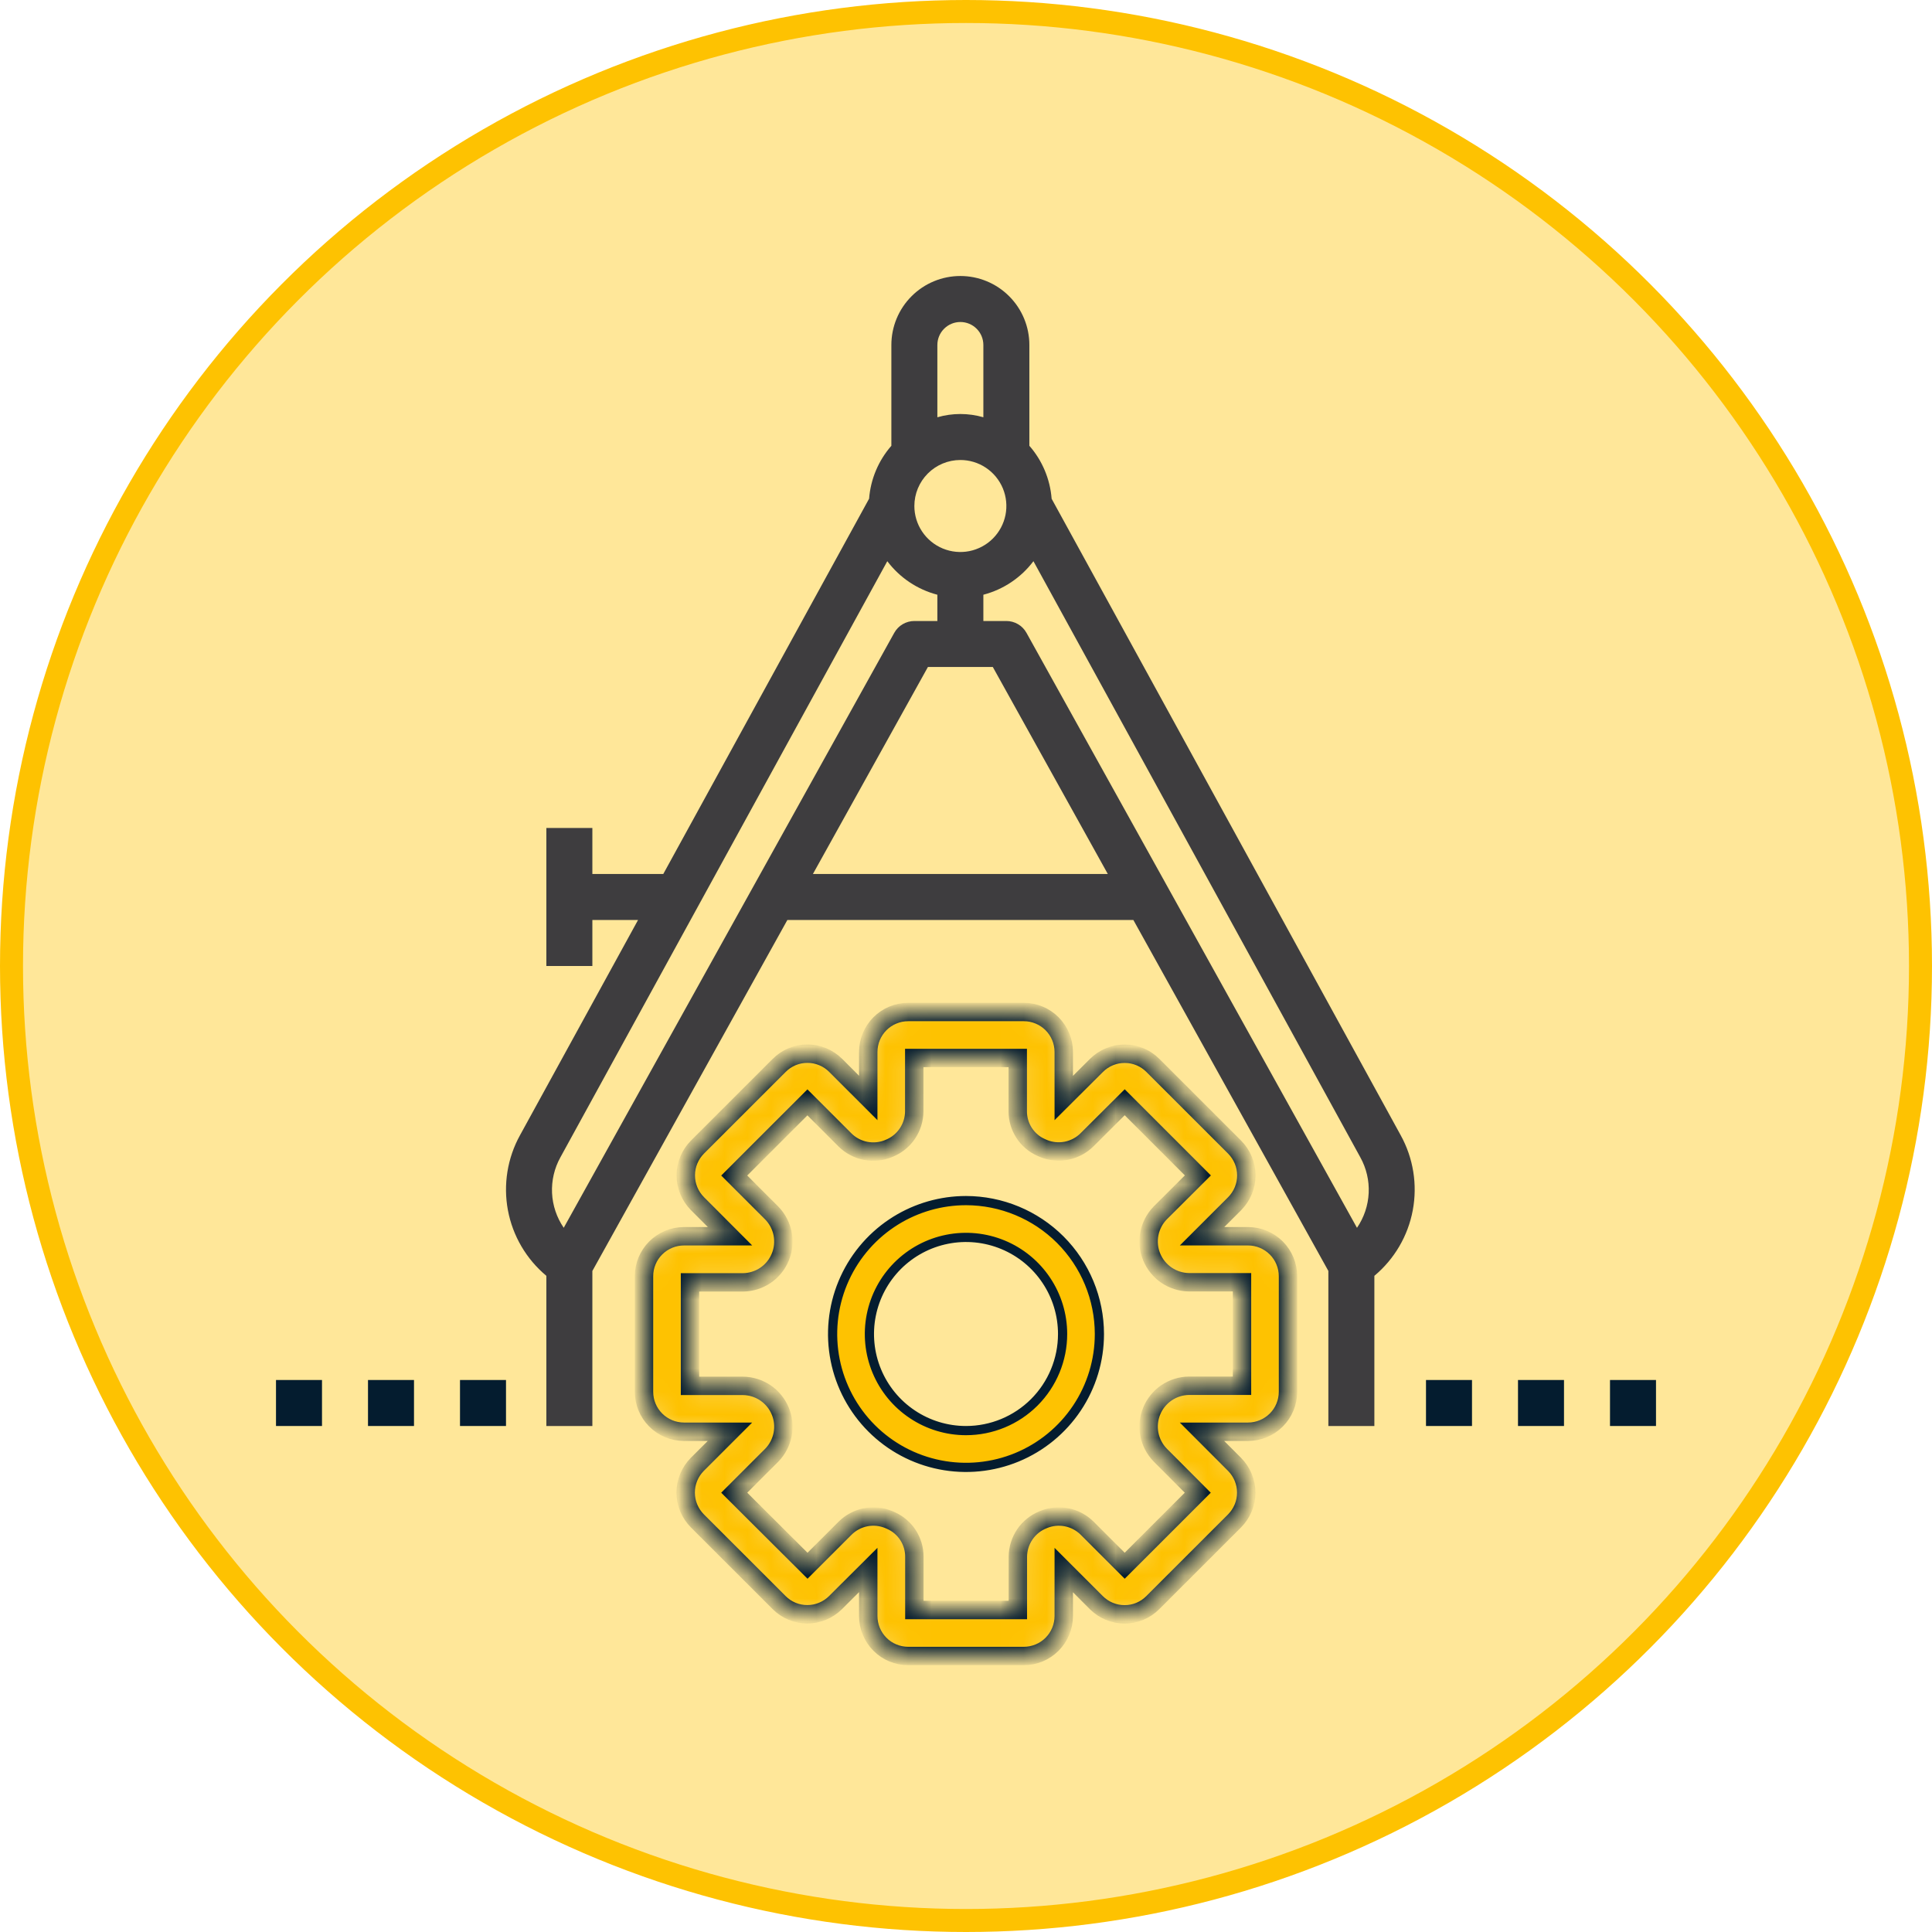
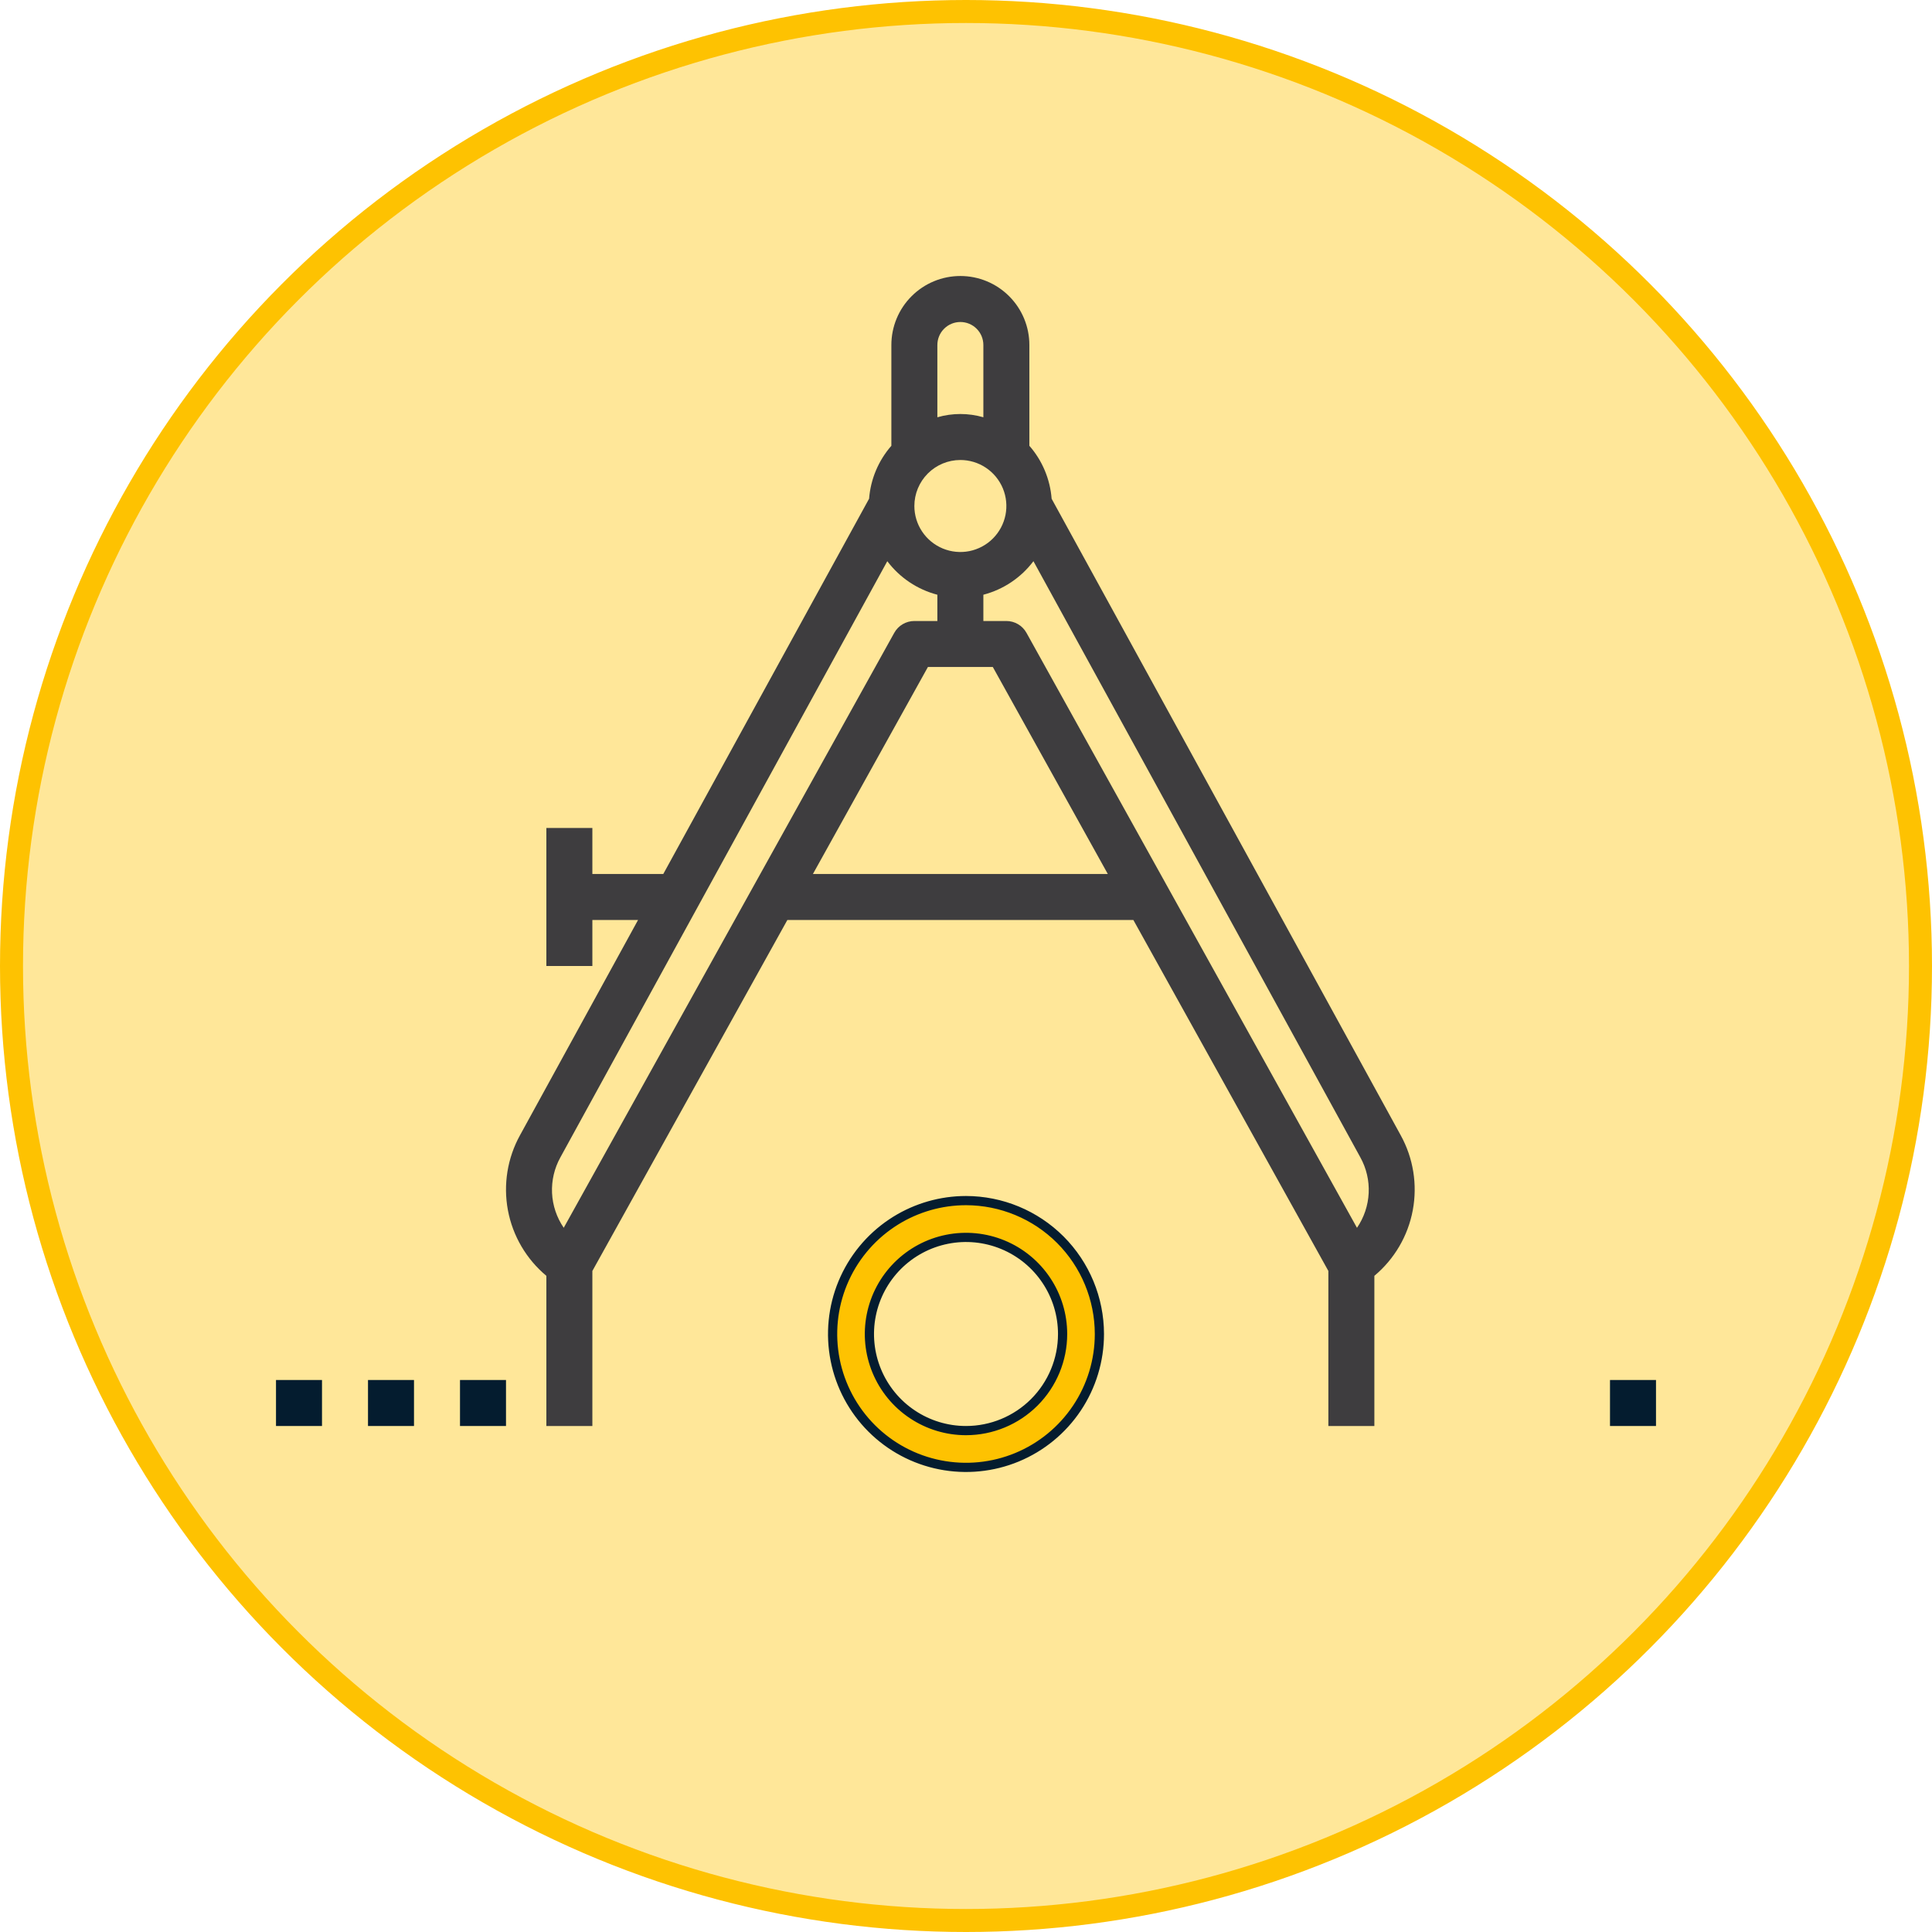
<svg xmlns="http://www.w3.org/2000/svg" width="84" height="84" viewBox="0 0 84 84" fill="none">
  <circle cx="42" cy="42" r="41.5" fill="#FFE799" stroke="#FEC201" />
  <path d="M42 52.2C43.538 52.202 45.012 52.813 46.1 53.9C47.187 54.988 47.798 56.462 47.8 58C47.8 59.147 47.46 60.269 46.822 61.223C46.185 62.176 45.279 62.919 44.22 63.358C43.16 63.797 41.993 63.912 40.868 63.688C39.743 63.465 38.709 62.913 37.898 62.102C37.087 61.291 36.535 60.257 36.312 59.132C36.088 58.007 36.203 56.84 36.642 55.78C37.081 54.721 37.824 53.815 38.777 53.178C39.672 52.58 40.713 52.244 41.785 52.204L42 52.2ZM43.607 54.12C42.84 53.802 41.995 53.719 41.181 53.881C40.366 54.043 39.618 54.443 39.03 55.03C38.443 55.618 38.043 56.366 37.881 57.181C37.719 57.995 37.802 58.84 38.12 59.607C38.438 60.375 38.976 61.031 39.667 61.492C40.358 61.954 41.169 62.2 42 62.2C43.114 62.2 44.182 61.757 44.97 60.97C45.757 60.182 46.2 59.114 46.2 58C46.2 57.169 45.954 56.358 45.492 55.667C45.031 54.976 44.375 54.438 43.607 54.12Z" fill="#FEC201" stroke="#041C2F" stroke-width="0.4" />
  <mask id="path-3-inside-1_2454_3188" fill="white">
-     <path d="M54.263 53.75H52.263L53.681 52.333C54.005 52.007 54.188 51.565 54.188 51.105C54.188 50.645 54.005 50.203 53.681 49.877L50.127 46.325C49.967 46.163 49.776 46.034 49.565 45.947C49.354 45.859 49.128 45.814 48.9 45.815C48.672 45.814 48.446 45.859 48.235 45.947C48.024 46.034 47.832 46.162 47.671 46.324L46.25 47.74V45.74C46.25 45.279 46.067 44.837 45.742 44.51C45.416 44.184 44.974 44.001 44.513 44H39.487C39.026 44.001 38.585 44.184 38.259 44.509C37.934 44.835 37.751 45.276 37.75 45.737V47.737L36.334 46.321C36.173 46.159 35.981 46.031 35.77 45.944C35.559 45.856 35.333 45.811 35.105 45.812C34.877 45.811 34.651 45.856 34.441 45.943C34.23 46.031 34.039 46.159 33.879 46.321L30.323 49.875C29.999 50.201 29.817 50.643 29.817 51.103C29.817 51.563 29.999 52.005 30.323 52.331L31.74 53.75H29.74C29.279 53.75 28.837 53.933 28.51 54.258C28.184 54.584 28 55.026 28 55.487V60.513C28 60.974 28.184 61.415 28.509 61.741C28.835 62.066 29.276 62.249 29.737 62.25H31.737L30.319 63.667C29.995 63.993 29.812 64.435 29.812 64.895C29.812 65.355 29.995 65.797 30.319 66.123L33.873 69.675C34.033 69.837 34.224 69.966 34.435 70.053C34.646 70.141 34.872 70.186 35.1 70.185C35.328 70.186 35.554 70.141 35.765 70.053C35.976 69.966 36.168 69.838 36.329 69.676L37.75 68.26V70.26C37.75 70.721 37.933 71.163 38.258 71.49C38.584 71.816 39.026 71.999 39.487 72H44.513C44.974 71.999 45.415 71.816 45.741 71.491C46.066 71.165 46.249 70.724 46.25 70.263V68.263L47.666 69.679C47.827 69.841 48.019 69.969 48.23 70.056C48.441 70.144 48.667 70.189 48.895 70.188C49.123 70.189 49.349 70.144 49.559 70.057C49.77 69.969 49.961 69.841 50.121 69.679L53.677 66.125C54.001 65.799 54.184 65.357 54.184 64.897C54.184 64.437 54.001 63.995 53.677 63.669L52.26 62.25H54.26C54.721 62.25 55.163 62.067 55.49 61.742C55.816 61.416 55.999 60.974 56 60.513V55.487C55.999 55.026 55.816 54.585 55.491 54.259C55.165 53.934 54.724 53.751 54.263 53.75ZM54 60.25H51.689C51.343 60.255 51.005 60.362 50.718 60.556C50.432 60.751 50.208 61.026 50.076 61.346C49.943 61.666 49.907 62.018 49.972 62.358C50.037 62.699 50.201 63.012 50.442 63.261L52.077 64.9L48.9 68.076L47.267 66.443C47.022 66.199 46.709 66.034 46.37 65.968C46.03 65.902 45.679 65.938 45.36 66.072L45.346 66.078C45.025 66.208 44.749 66.43 44.555 66.717C44.361 67.004 44.256 67.343 44.255 67.689V70H39.755V67.689C39.757 67.354 39.661 67.026 39.479 66.745C39.297 66.464 39.036 66.242 38.73 66.107L38.65 66.072C38.331 65.938 37.98 65.901 37.641 65.967C37.301 66.033 36.989 66.199 36.744 66.443L35.11 68.076L31.923 64.9L33.559 63.265C33.8 63.016 33.963 62.702 34.028 62.362C34.093 62.022 34.057 61.67 33.924 61.35C33.791 61.03 33.568 60.756 33.281 60.561C32.995 60.367 32.657 60.26 32.311 60.255H30V55.755H32.311C32.657 55.75 32.995 55.643 33.282 55.449C33.568 55.254 33.792 54.98 33.924 54.659C34.057 54.339 34.093 53.987 34.028 53.647C33.963 53.306 33.799 52.993 33.558 52.744L31.923 51.11L35.105 47.929L36.738 49.562C36.983 49.806 37.296 49.971 37.635 50.037C37.975 50.103 38.326 50.067 38.645 49.933L38.659 49.927C38.98 49.797 39.256 49.575 39.45 49.288C39.644 49.001 39.749 48.663 39.75 48.316V46H44.25V48.311C44.248 48.646 44.344 48.974 44.526 49.255C44.708 49.536 44.968 49.758 45.275 49.893L45.355 49.928C45.674 50.062 46.025 50.098 46.364 50.032C46.704 49.966 47.016 49.8 47.261 49.557L48.9 47.924L52.082 51.105L50.441 52.74C50.2 52.989 50.037 53.303 49.972 53.643C49.907 53.983 49.943 54.335 50.076 54.655C50.209 54.975 50.432 55.249 50.719 55.444C51.005 55.638 51.343 55.745 51.689 55.75H54V60.25Z" />
-   </mask>
+     </mask>
  <path d="M54.263 53.75H52.263L53.681 52.333C54.005 52.007 54.188 51.565 54.188 51.105C54.188 50.645 54.005 50.203 53.681 49.877L50.127 46.325C49.967 46.163 49.776 46.034 49.565 45.947C49.354 45.859 49.128 45.814 48.9 45.815C48.672 45.814 48.446 45.859 48.235 45.947C48.024 46.034 47.832 46.162 47.671 46.324L46.25 47.74V45.74C46.25 45.279 46.067 44.837 45.742 44.51C45.416 44.184 44.974 44.001 44.513 44H39.487C39.026 44.001 38.585 44.184 38.259 44.509C37.934 44.835 37.751 45.276 37.75 45.737V47.737L36.334 46.321C36.173 46.159 35.981 46.031 35.77 45.944C35.559 45.856 35.333 45.811 35.105 45.812C34.877 45.811 34.651 45.856 34.441 45.943C34.23 46.031 34.039 46.159 33.879 46.321L30.323 49.875C29.999 50.201 29.817 50.643 29.817 51.103C29.817 51.563 29.999 52.005 30.323 52.331L31.74 53.75H29.74C29.279 53.75 28.837 53.933 28.51 54.258C28.184 54.584 28 55.026 28 55.487V60.513C28 60.974 28.184 61.415 28.509 61.741C28.835 62.066 29.276 62.249 29.737 62.25H31.737L30.319 63.667C29.995 63.993 29.812 64.435 29.812 64.895C29.812 65.355 29.995 65.797 30.319 66.123L33.873 69.675C34.033 69.837 34.224 69.966 34.435 70.053C34.646 70.141 34.872 70.186 35.1 70.185C35.328 70.186 35.554 70.141 35.765 70.053C35.976 69.966 36.168 69.838 36.329 69.676L37.75 68.26V70.26C37.75 70.721 37.933 71.163 38.258 71.49C38.584 71.816 39.026 71.999 39.487 72H44.513C44.974 71.999 45.415 71.816 45.741 71.491C46.066 71.165 46.249 70.724 46.25 70.263V68.263L47.666 69.679C47.827 69.841 48.019 69.969 48.23 70.056C48.441 70.144 48.667 70.189 48.895 70.188C49.123 70.189 49.349 70.144 49.559 70.057C49.77 69.969 49.961 69.841 50.121 69.679L53.677 66.125C54.001 65.799 54.184 65.357 54.184 64.897C54.184 64.437 54.001 63.995 53.677 63.669L52.26 62.25H54.26C54.721 62.25 55.163 62.067 55.49 61.742C55.816 61.416 55.999 60.974 56 60.513V55.487C55.999 55.026 55.816 54.585 55.491 54.259C55.165 53.934 54.724 53.751 54.263 53.75ZM54 60.25H51.689C51.343 60.255 51.005 60.362 50.718 60.556C50.432 60.751 50.208 61.026 50.076 61.346C49.943 61.666 49.907 62.018 49.972 62.358C50.037 62.699 50.201 63.012 50.442 63.261L52.077 64.9L48.9 68.076L47.267 66.443C47.022 66.199 46.709 66.034 46.37 65.968C46.03 65.902 45.679 65.938 45.36 66.072L45.346 66.078C45.025 66.208 44.749 66.43 44.555 66.717C44.361 67.004 44.256 67.343 44.255 67.689V70H39.755V67.689C39.757 67.354 39.661 67.026 39.479 66.745C39.297 66.464 39.036 66.242 38.73 66.107L38.65 66.072C38.331 65.938 37.98 65.901 37.641 65.967C37.301 66.033 36.989 66.199 36.744 66.443L35.11 68.076L31.923 64.9L33.559 63.265C33.8 63.016 33.963 62.702 34.028 62.362C34.093 62.022 34.057 61.67 33.924 61.35C33.791 61.03 33.568 60.756 33.281 60.561C32.995 60.367 32.657 60.26 32.311 60.255H30V55.755H32.311C32.657 55.75 32.995 55.643 33.282 55.449C33.568 55.254 33.792 54.98 33.924 54.659C34.057 54.339 34.093 53.987 34.028 53.647C33.963 53.306 33.799 52.993 33.558 52.744L31.923 51.11L35.105 47.929L36.738 49.562C36.983 49.806 37.296 49.971 37.635 50.037C37.975 50.103 38.326 50.067 38.645 49.933L38.659 49.927C38.98 49.797 39.256 49.575 39.45 49.288C39.644 49.001 39.749 48.663 39.75 48.316V46H44.25V48.311C44.248 48.646 44.344 48.974 44.526 49.255C44.708 49.536 44.968 49.758 45.275 49.893L45.355 49.928C45.674 50.062 46.025 50.098 46.364 50.032C46.704 49.966 47.016 49.8 47.261 49.557L48.9 47.924L52.082 51.105L50.441 52.74C50.2 52.989 50.037 53.303 49.972 53.643C49.907 53.983 49.943 54.335 50.076 54.655C50.209 54.975 50.432 55.249 50.719 55.444C51.005 55.638 51.343 55.745 51.689 55.75H54V60.25Z" fill="#FEC201" stroke="#041C2F" stroke-width="0.8" mask="url(#path-3-inside-1_2454_3188)" />
  <path d="M45.723 21.685C45.657 20.833 45.318 20.025 44.755 19.382V15C44.755 14.204 44.439 13.441 43.876 12.879C43.314 12.316 42.551 12 41.755 12C40.959 12 40.196 12.316 39.634 12.879C39.071 13.441 38.755 14.204 38.755 15V19.382C38.193 20.024 37.853 20.831 37.787 21.682L28.838 38H25.755V36H23.755V42H25.755V40H27.741L22.611 49.354C22.061 50.348 21.875 51.502 22.083 52.618C22.292 53.734 22.883 54.743 23.755 55.471V62H25.755V55.259L34.233 40H49.277L57.755 55.259V62H59.755V55.471C60.626 54.743 61.217 53.735 61.425 52.62C61.634 51.504 61.448 50.35 60.899 49.357L45.723 21.685ZM59 53.385L44.629 27.514C44.542 27.358 44.416 27.228 44.262 27.138C44.108 27.048 43.933 27 43.755 27H42.755V25.858C43.624 25.631 44.391 25.117 44.932 24.4L59.145 50.319C59.408 50.793 59.534 51.33 59.508 51.871C59.482 52.412 59.306 52.935 59 53.382V53.385ZM41.755 20C42.151 20 42.537 20.117 42.866 20.337C43.195 20.557 43.451 20.869 43.603 21.235C43.754 21.6 43.794 22.002 43.717 22.39C43.639 22.778 43.449 23.134 43.169 23.414C42.89 23.694 42.533 23.884 42.145 23.962C41.757 24.039 41.355 23.999 40.99 23.848C40.624 23.696 40.312 23.44 40.092 23.111C39.872 22.782 39.755 22.396 39.755 22C39.755 21.47 39.966 20.961 40.341 20.586C40.716 20.211 41.225 20 41.755 20ZM41.755 14C42.02 14 42.275 14.105 42.462 14.293C42.65 14.48 42.755 14.735 42.755 15V18.142C42.102 17.953 41.408 17.953 40.755 18.142V15C40.755 14.735 40.86 14.48 41.048 14.293C41.236 14.105 41.49 14 41.755 14ZM24.365 50.319L38.578 24.4C39.119 25.117 39.886 25.631 40.755 25.858V27H39.755C39.577 27 39.402 27.048 39.248 27.138C39.094 27.228 38.968 27.358 38.881 27.514L24.51 53.382C24.204 52.935 24.028 52.412 24.002 51.871C23.977 51.33 24.102 50.793 24.365 50.319ZM35.344 38L40.344 29H43.166L48.166 38H35.344Z" fill="#3E3D3F" />
-   <path d="M64 60H62V62H64V60Z" fill="#041C2F" />
-   <path d="M68 60H66V62H68V60Z" fill="#041C2F" />
  <path d="M72 60H70V62H72V60Z" fill="#041C2F" />
  <path d="M14 60H12V62H14V60Z" fill="#041C2F" />
  <path d="M18 60H16V62H18V60Z" fill="#041C2F" />
-   <path d="M22 60H20V62H22V60Z" fill="#041C2F" />
+   <path d="M22 60H20V62H22Z" fill="#041C2F" />
</svg>